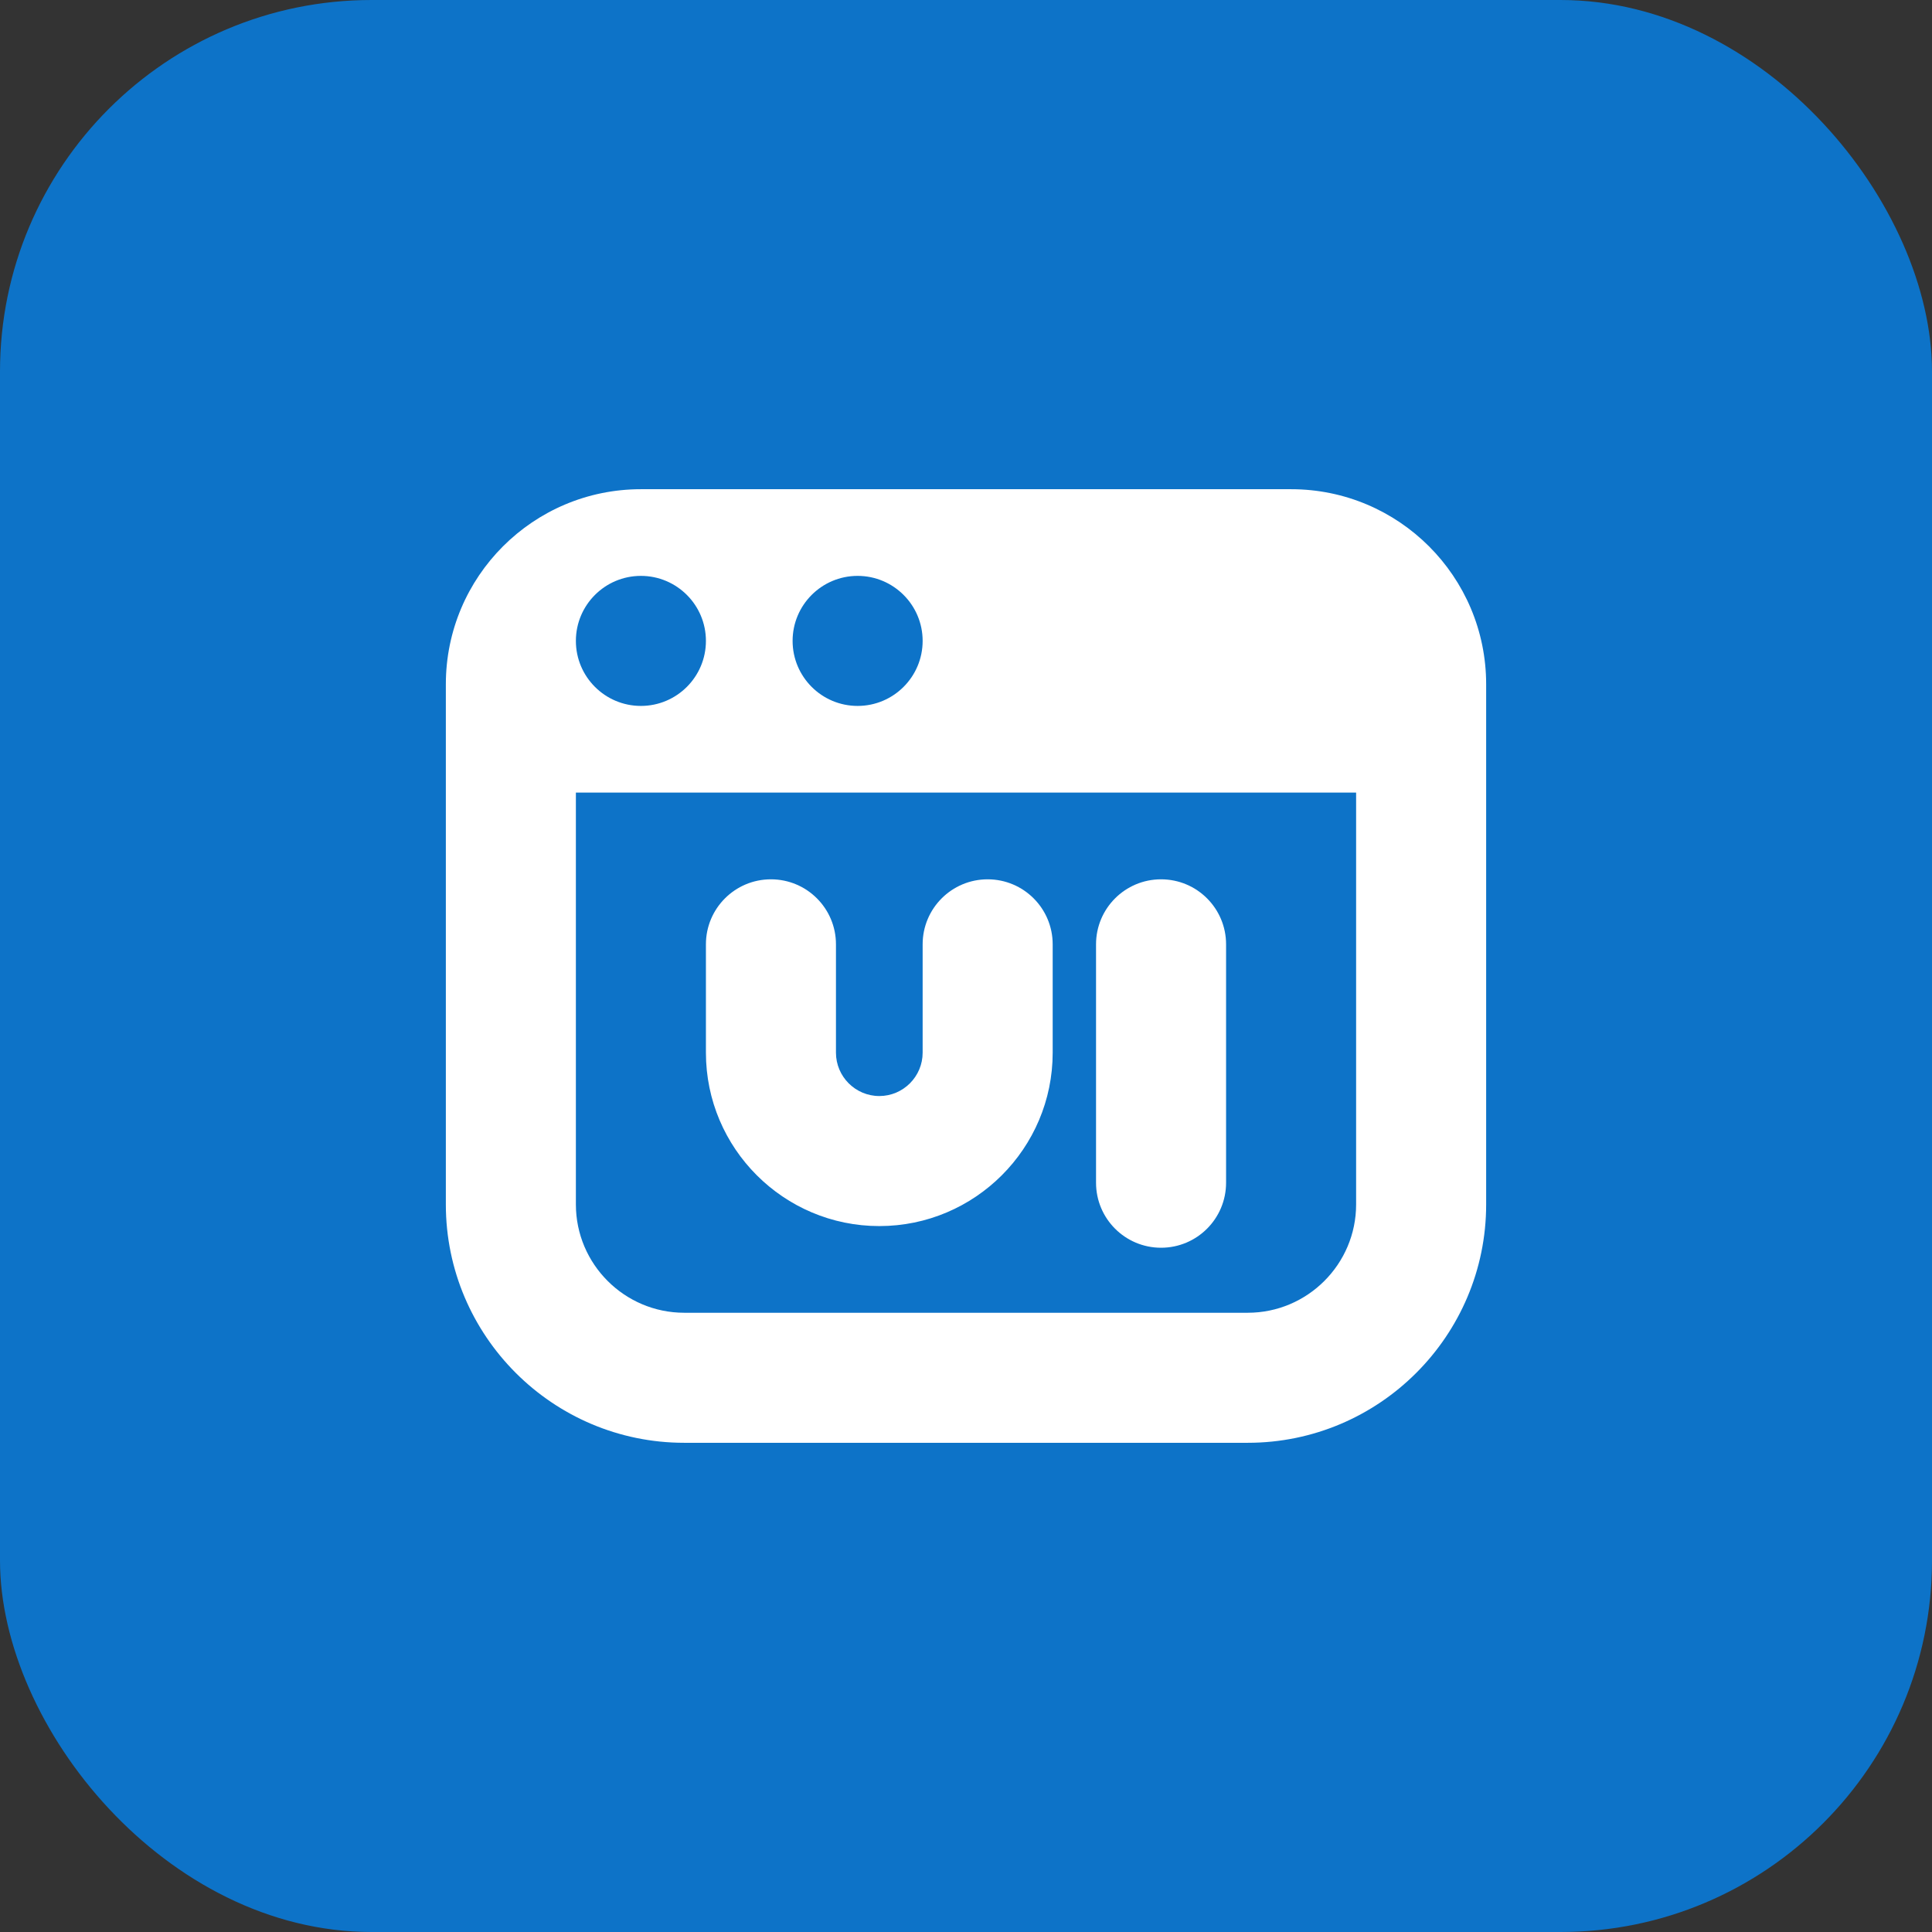
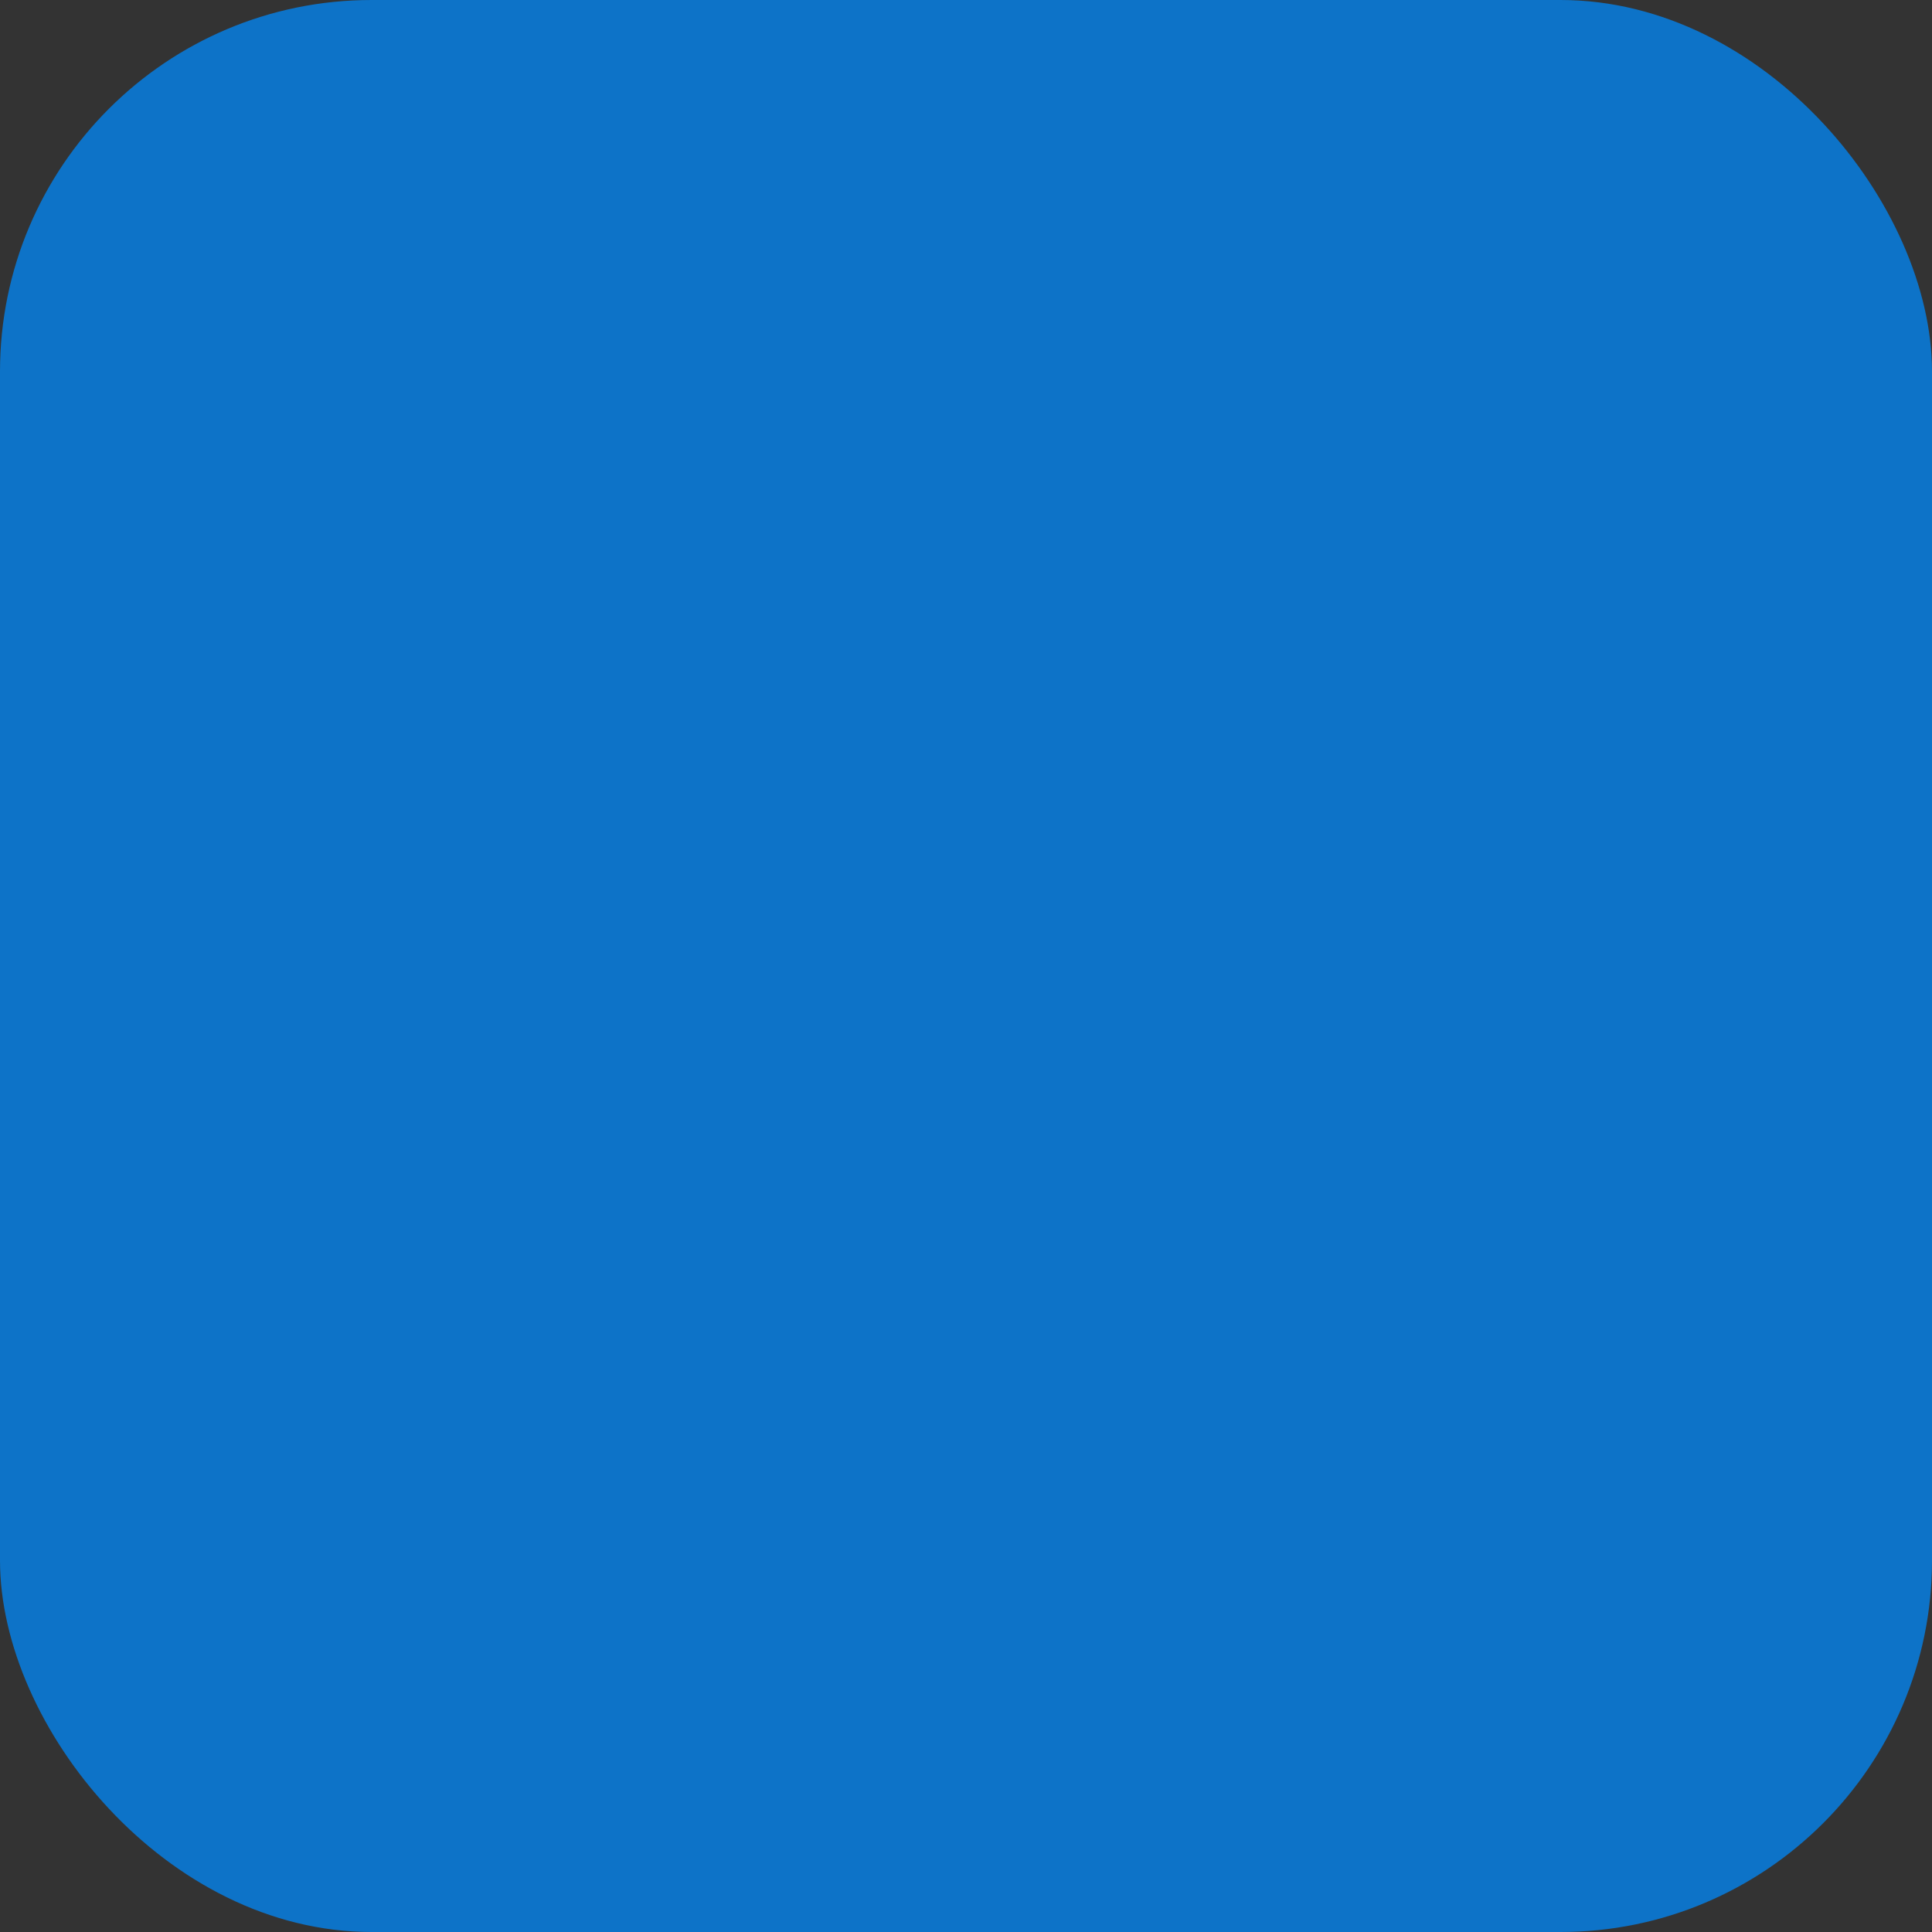
<svg xmlns="http://www.w3.org/2000/svg" width="52" height="52" viewBox="0 0 52 52" fill="none">
  <rect x="0" y="0" width="52" height="52" fill="#333333" stroke="none" />
  <rect width="52" height="52" rx="10" fill="#0D73C8" />
-   <path d="M34.75 13.167H17.25C14.351 13.167 12 15.518 12 18.417V32.417C12 35.955 14.878 38.833 18.417 38.833H33.583C37.122 38.833 40 35.955 40 32.417V18.417C40 15.518 37.649 13.167 34.75 13.167ZM23.083 15.5C24.049 15.5 24.833 16.284 24.833 17.25C24.833 18.216 24.049 19 23.083 19C22.117 19 21.333 18.216 21.333 17.25C21.333 16.284 22.117 15.5 23.083 15.5ZM17.25 15.5C18.216 15.5 19 16.284 19 17.25C19 18.216 18.216 19 17.25 19C16.284 19 15.5 18.216 15.5 17.25C15.5 16.284 16.284 15.5 17.25 15.5ZM36.5 32.417C36.5 34.024 35.191 35.333 33.583 35.333H18.417C16.809 35.333 15.5 34.024 15.5 32.417V21.333H36.5V32.417ZM29.5 31.833V25.417C29.5 24.45 30.283 23.667 31.25 23.667C32.217 23.667 33 24.45 33 25.417V31.833C33 32.8 32.217 33.583 31.25 33.583C30.283 33.583 29.5 32.8 29.5 31.833ZM19 28.333V25.417C19 24.45 19.783 23.667 20.75 23.667C21.717 23.667 22.5 24.45 22.5 25.417V28.333C22.5 28.976 23.024 29.5 23.667 29.5C24.309 29.5 24.833 28.976 24.833 28.333V25.417C24.833 24.45 25.616 23.667 26.583 23.667C27.55 23.667 28.333 24.45 28.333 25.417V28.333C28.333 30.907 26.24 33 23.667 33C21.093 33 19 30.907 19 28.333Z" fill="white" />
</svg>